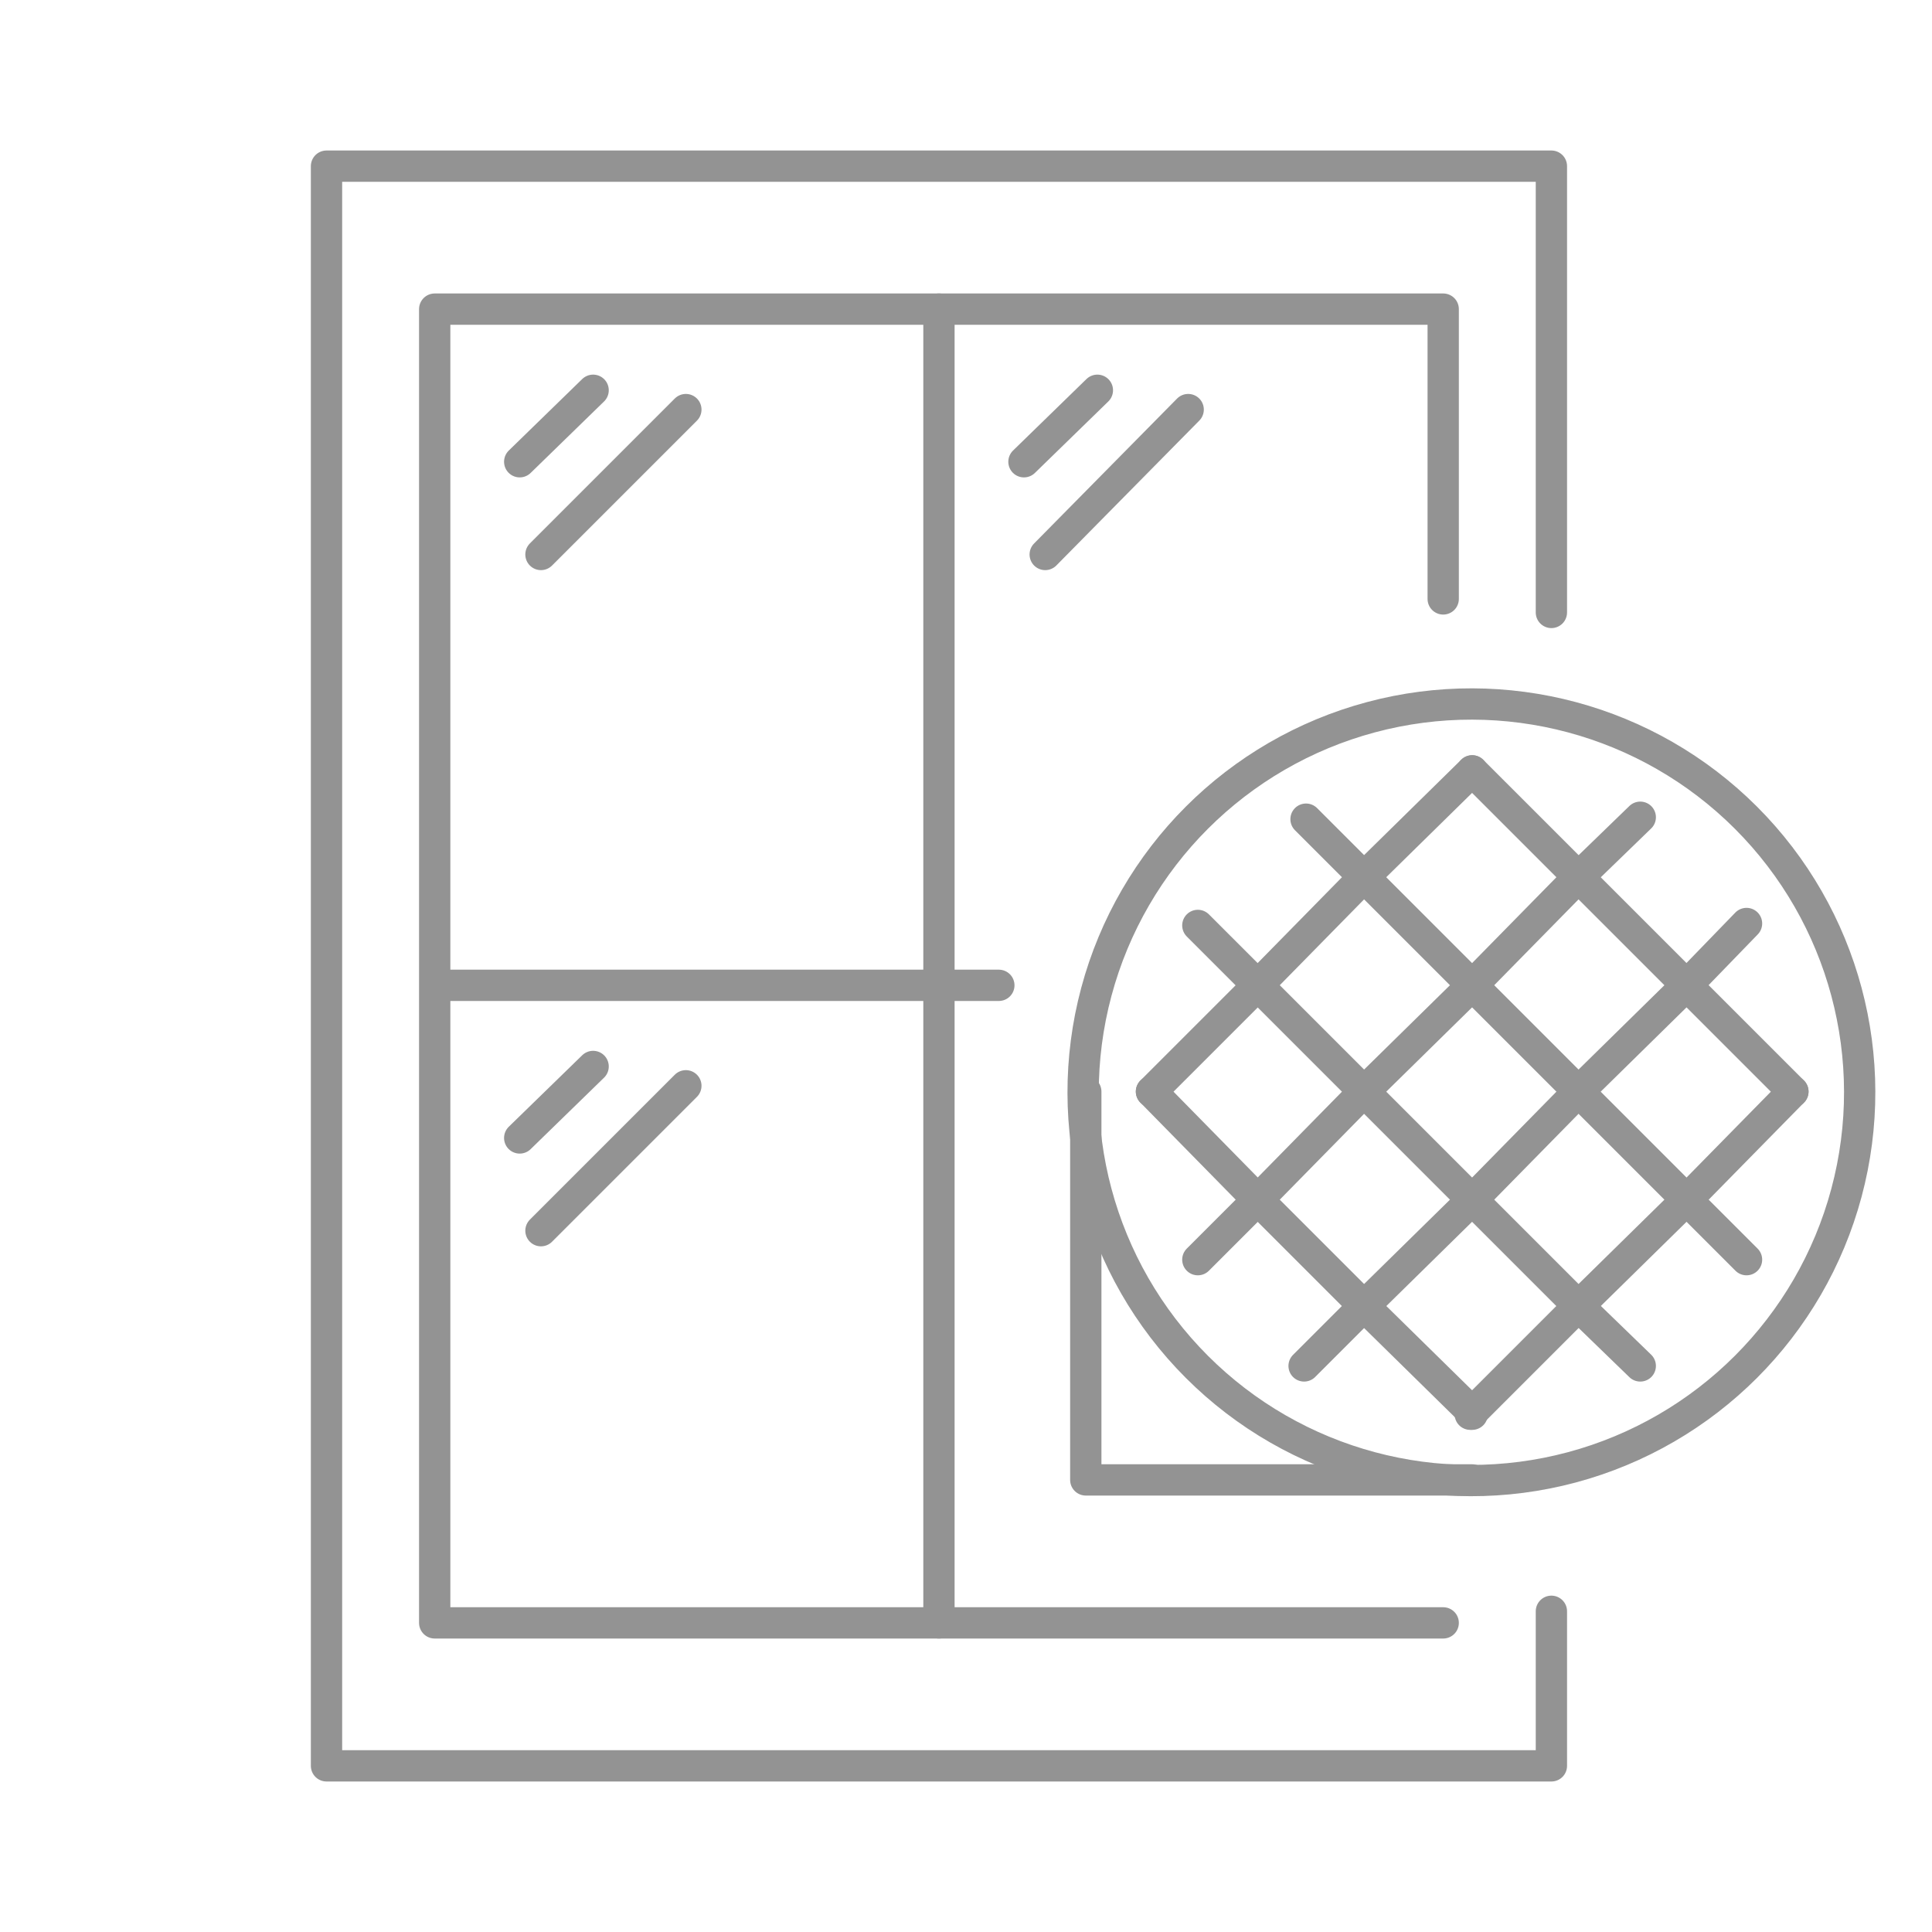
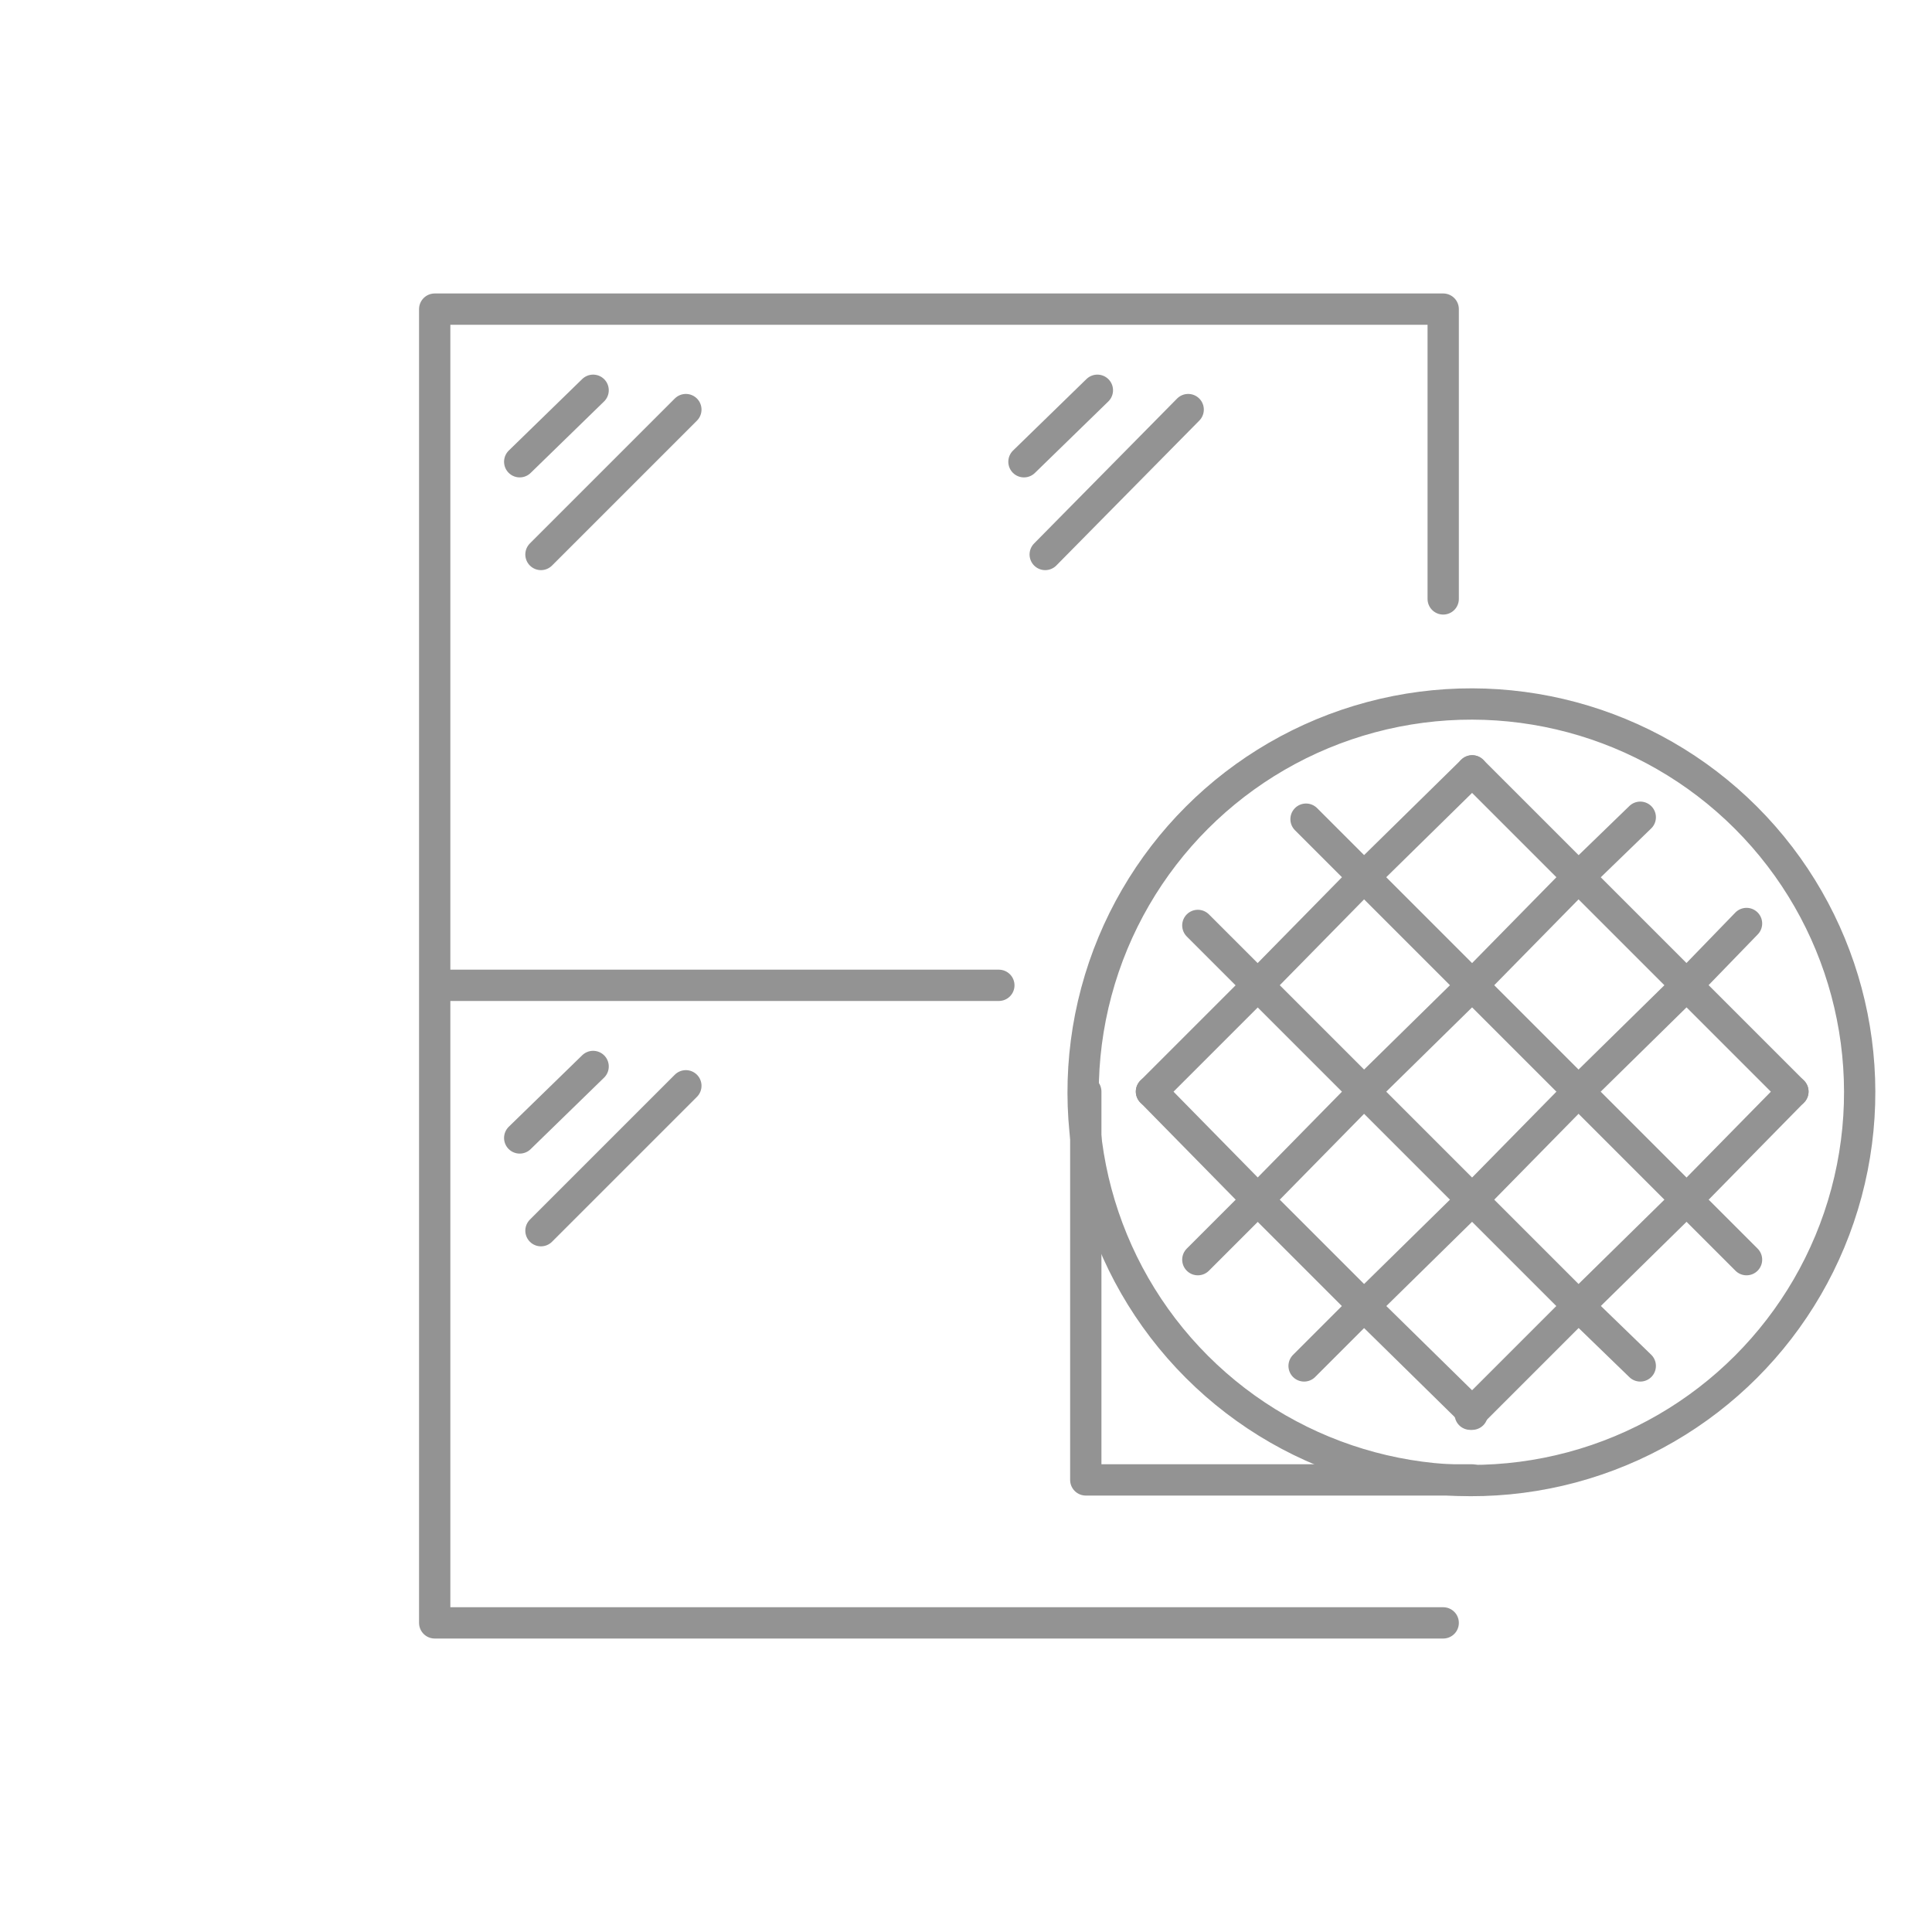
<svg xmlns="http://www.w3.org/2000/svg" version="1.1" id="Layer_1" x="0px" y="0px" width="100px" height="100px" viewBox="0 0 100 100" style="enable-background:new 0 0 100 100;" xml:space="preserve">
  <style type="text/css">
	.st0{fill:none;stroke:#939393;stroke-width:1.62;stroke-linecap:round;stroke-linejoin:round;stroke-miterlimit:10;}
</style>
  <g>
-     <polyline class="st0" points="80.3,83.4 80.3,91.4 16.9,91.4 16.9,8.6 80.3,8.6 80.3,31.7  " />
    <path class="st0" d="M74.7,84c-0.1,0-0.1,0-0.2,0H48.6H22.5V51V16h26.1h26.1v15" />
-     <line class="st0" x1="48.6" y1="16" x2="48.6" y2="84" />
    <line class="st0" x1="51.7" y1="51" x2="22.6" y2="51" />
    <ellipse transform="matrix(0.707 -0.707 0.707 0.707 -17.659 70.464)" class="st0" cx="76.2" cy="56.5" rx="20.1" ry="20.1" />
    <polyline class="st0" points="56.2,56.5 56.2,76.6 76.2,76.6  " />
    <polyline class="st0" points="59.6,56.5 59.6,56.5 65.1,51 70.6,45.4 76.2,39.9  " />
    <polyline class="st0" points="62,65.2 65.1,62.1 70.6,56.5 76.2,51 81.7,45.4 84.9,42.3  " />
    <polyline class="st0" points="67.5,70.7 70.6,67.6 76.2,62.1 81.7,56.5 87.3,51 90.4,47.8  " />
    <polyline class="st0" points="76.1,73.2 76.2,73.1 81.7,67.6 87.3,62.1 92.8,56.5  " />
    <polyline class="st0" points="59.6,56.5 59.6,56.5 65.1,62.1 70.6,67.6 76.2,73.1 76.2,73.2  " />
    <polyline class="st0" points="84.9,70.7 81.7,67.6 76.2,62.1 70.6,56.5 65.1,51 62,47.9  " />
    <polyline class="st0" points="67.6,42.4 70.6,45.4 76.2,51 81.7,56.5 87.3,62.1 90.4,65.2  " />
    <polyline class="st0" points="76.2,39.9 81.7,45.4 87.3,51 92.8,56.5  " />
    <line class="st0" x1="26.9" y1="23.9" x2="30.7" y2="20.2" />
    <line class="st0" x1="28" y1="28.7" x2="35.5" y2="21.2" />
    <line class="st0" x1="53" y1="23.9" x2="56.8" y2="20.2" />
    <line class="st0" x1="54.1" y1="28.7" x2="61.5" y2="21.2" />
    <line class="st0" x1="26.9" y1="58.9" x2="30.7" y2="55.2" />
    <line class="st0" x1="28" y1="63.7" x2="35.5" y2="56.2" />
  </g>
</svg>